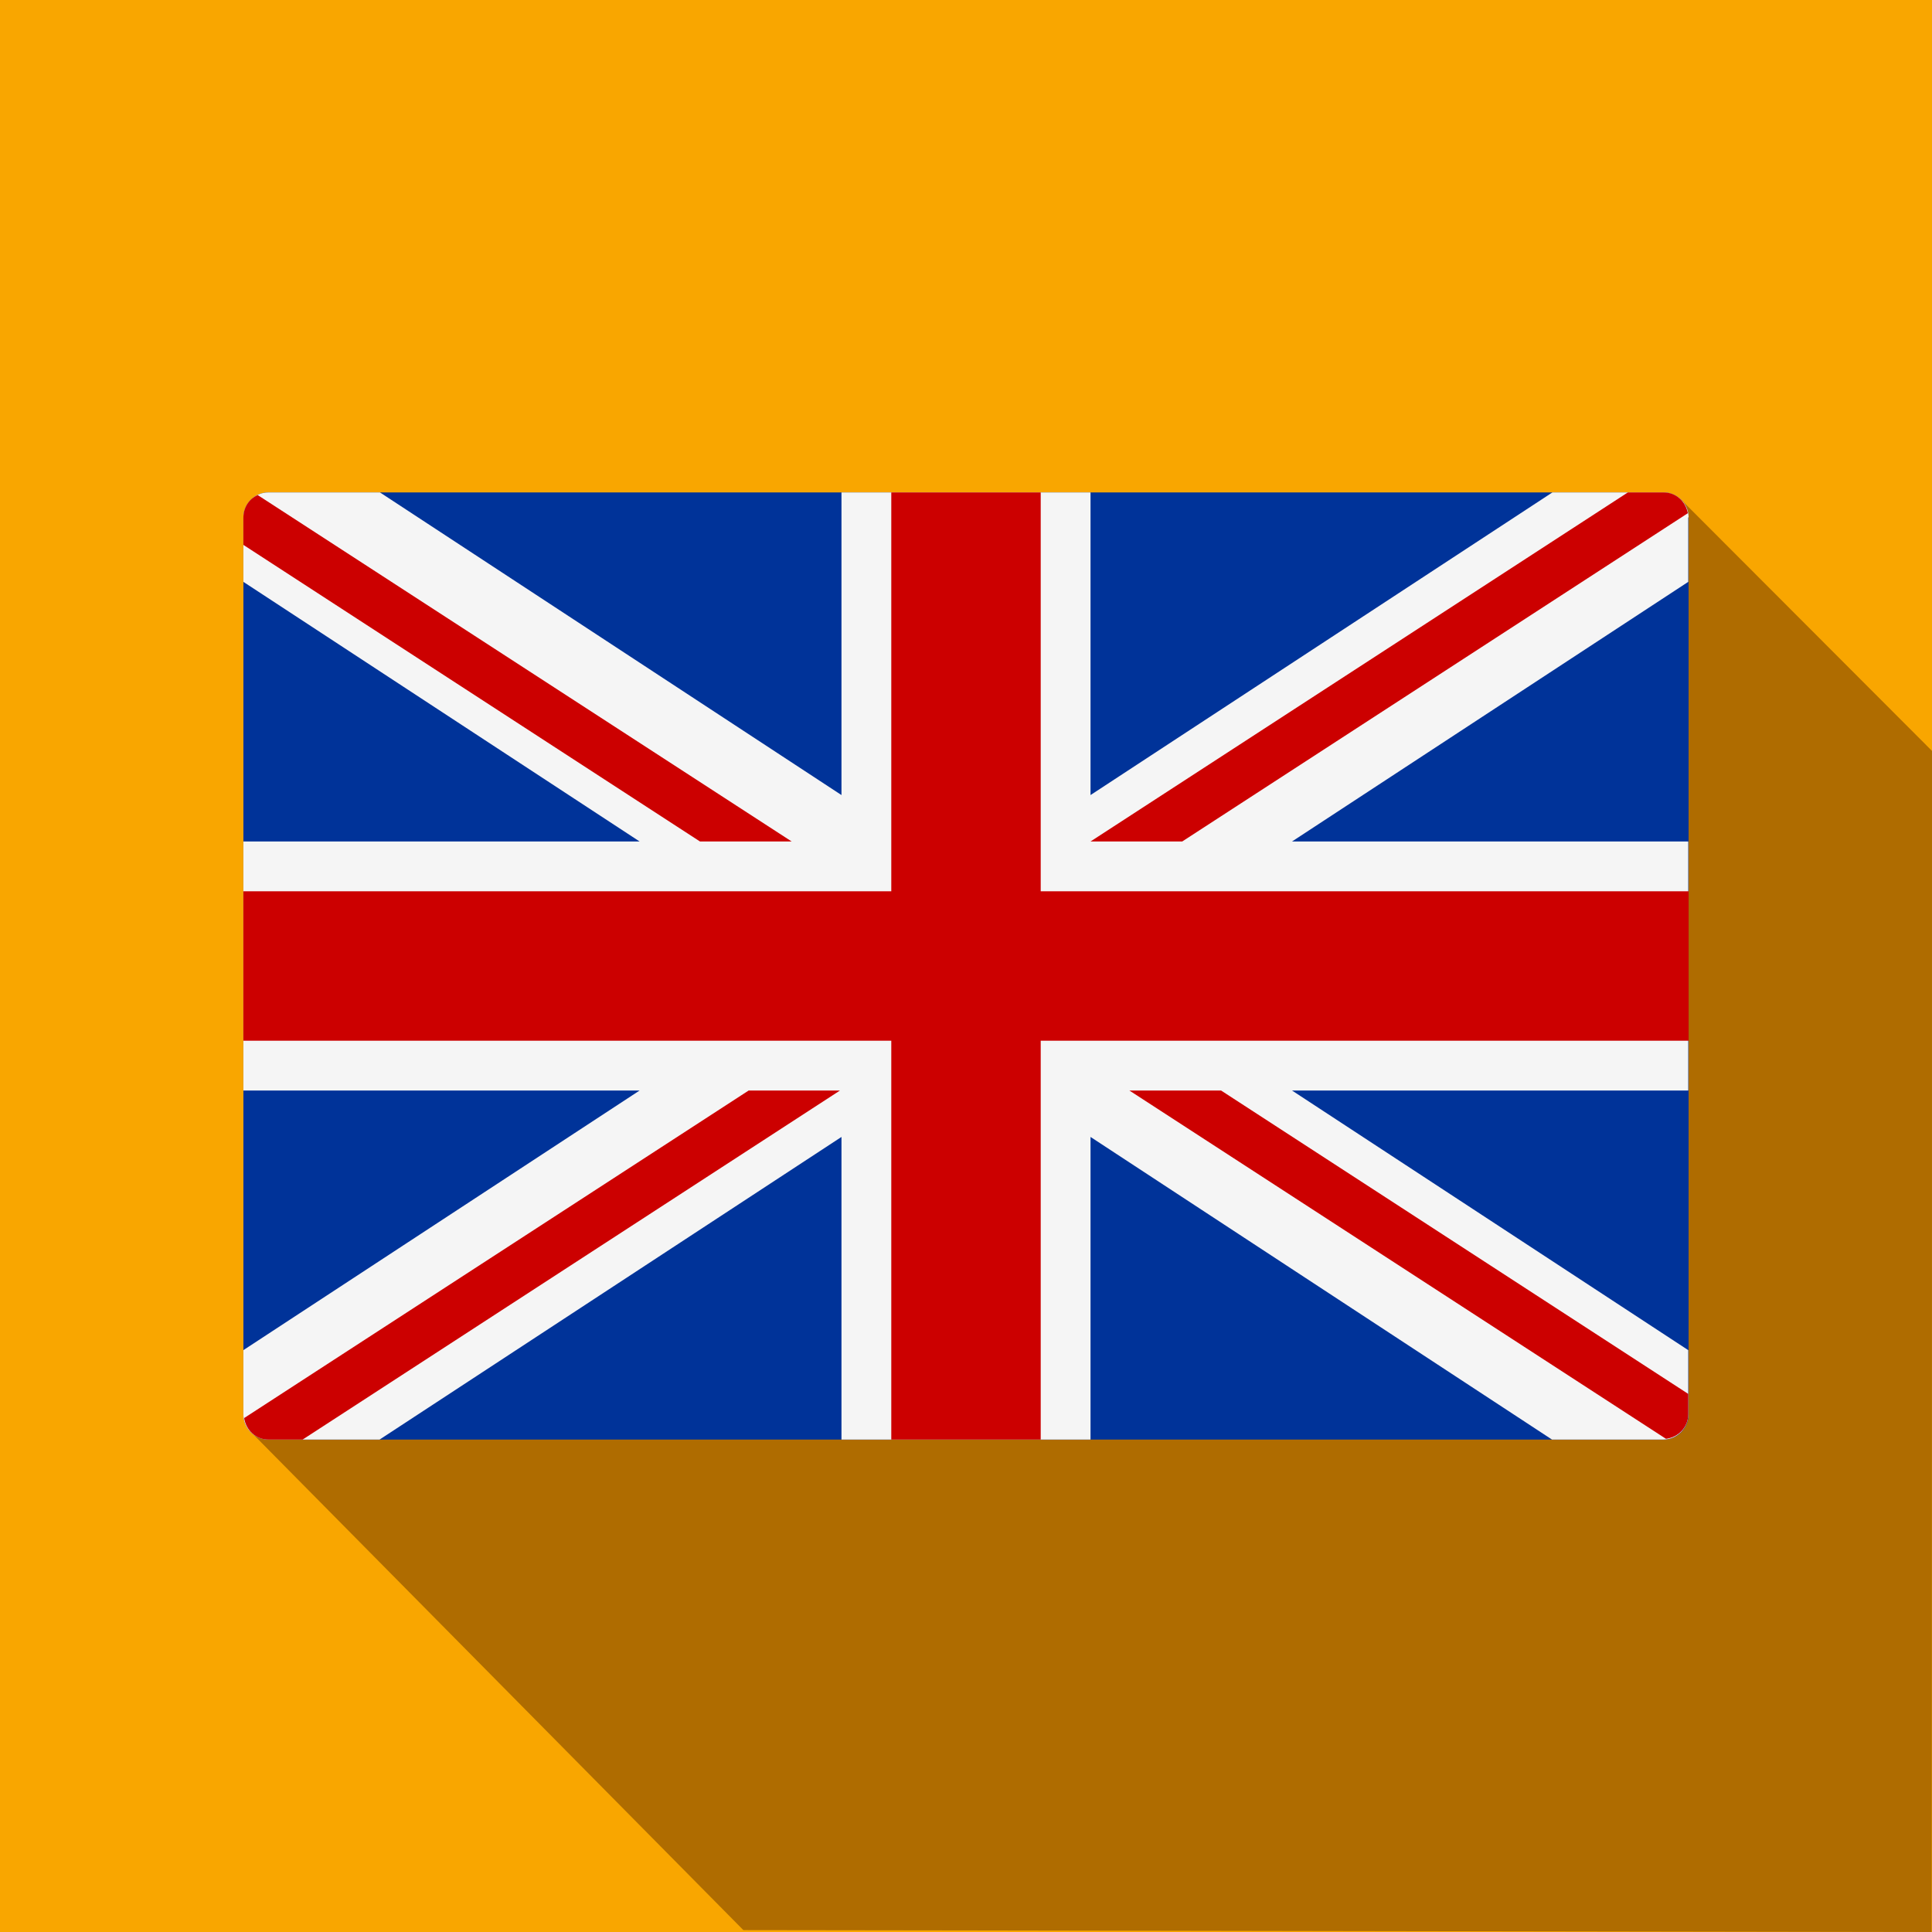
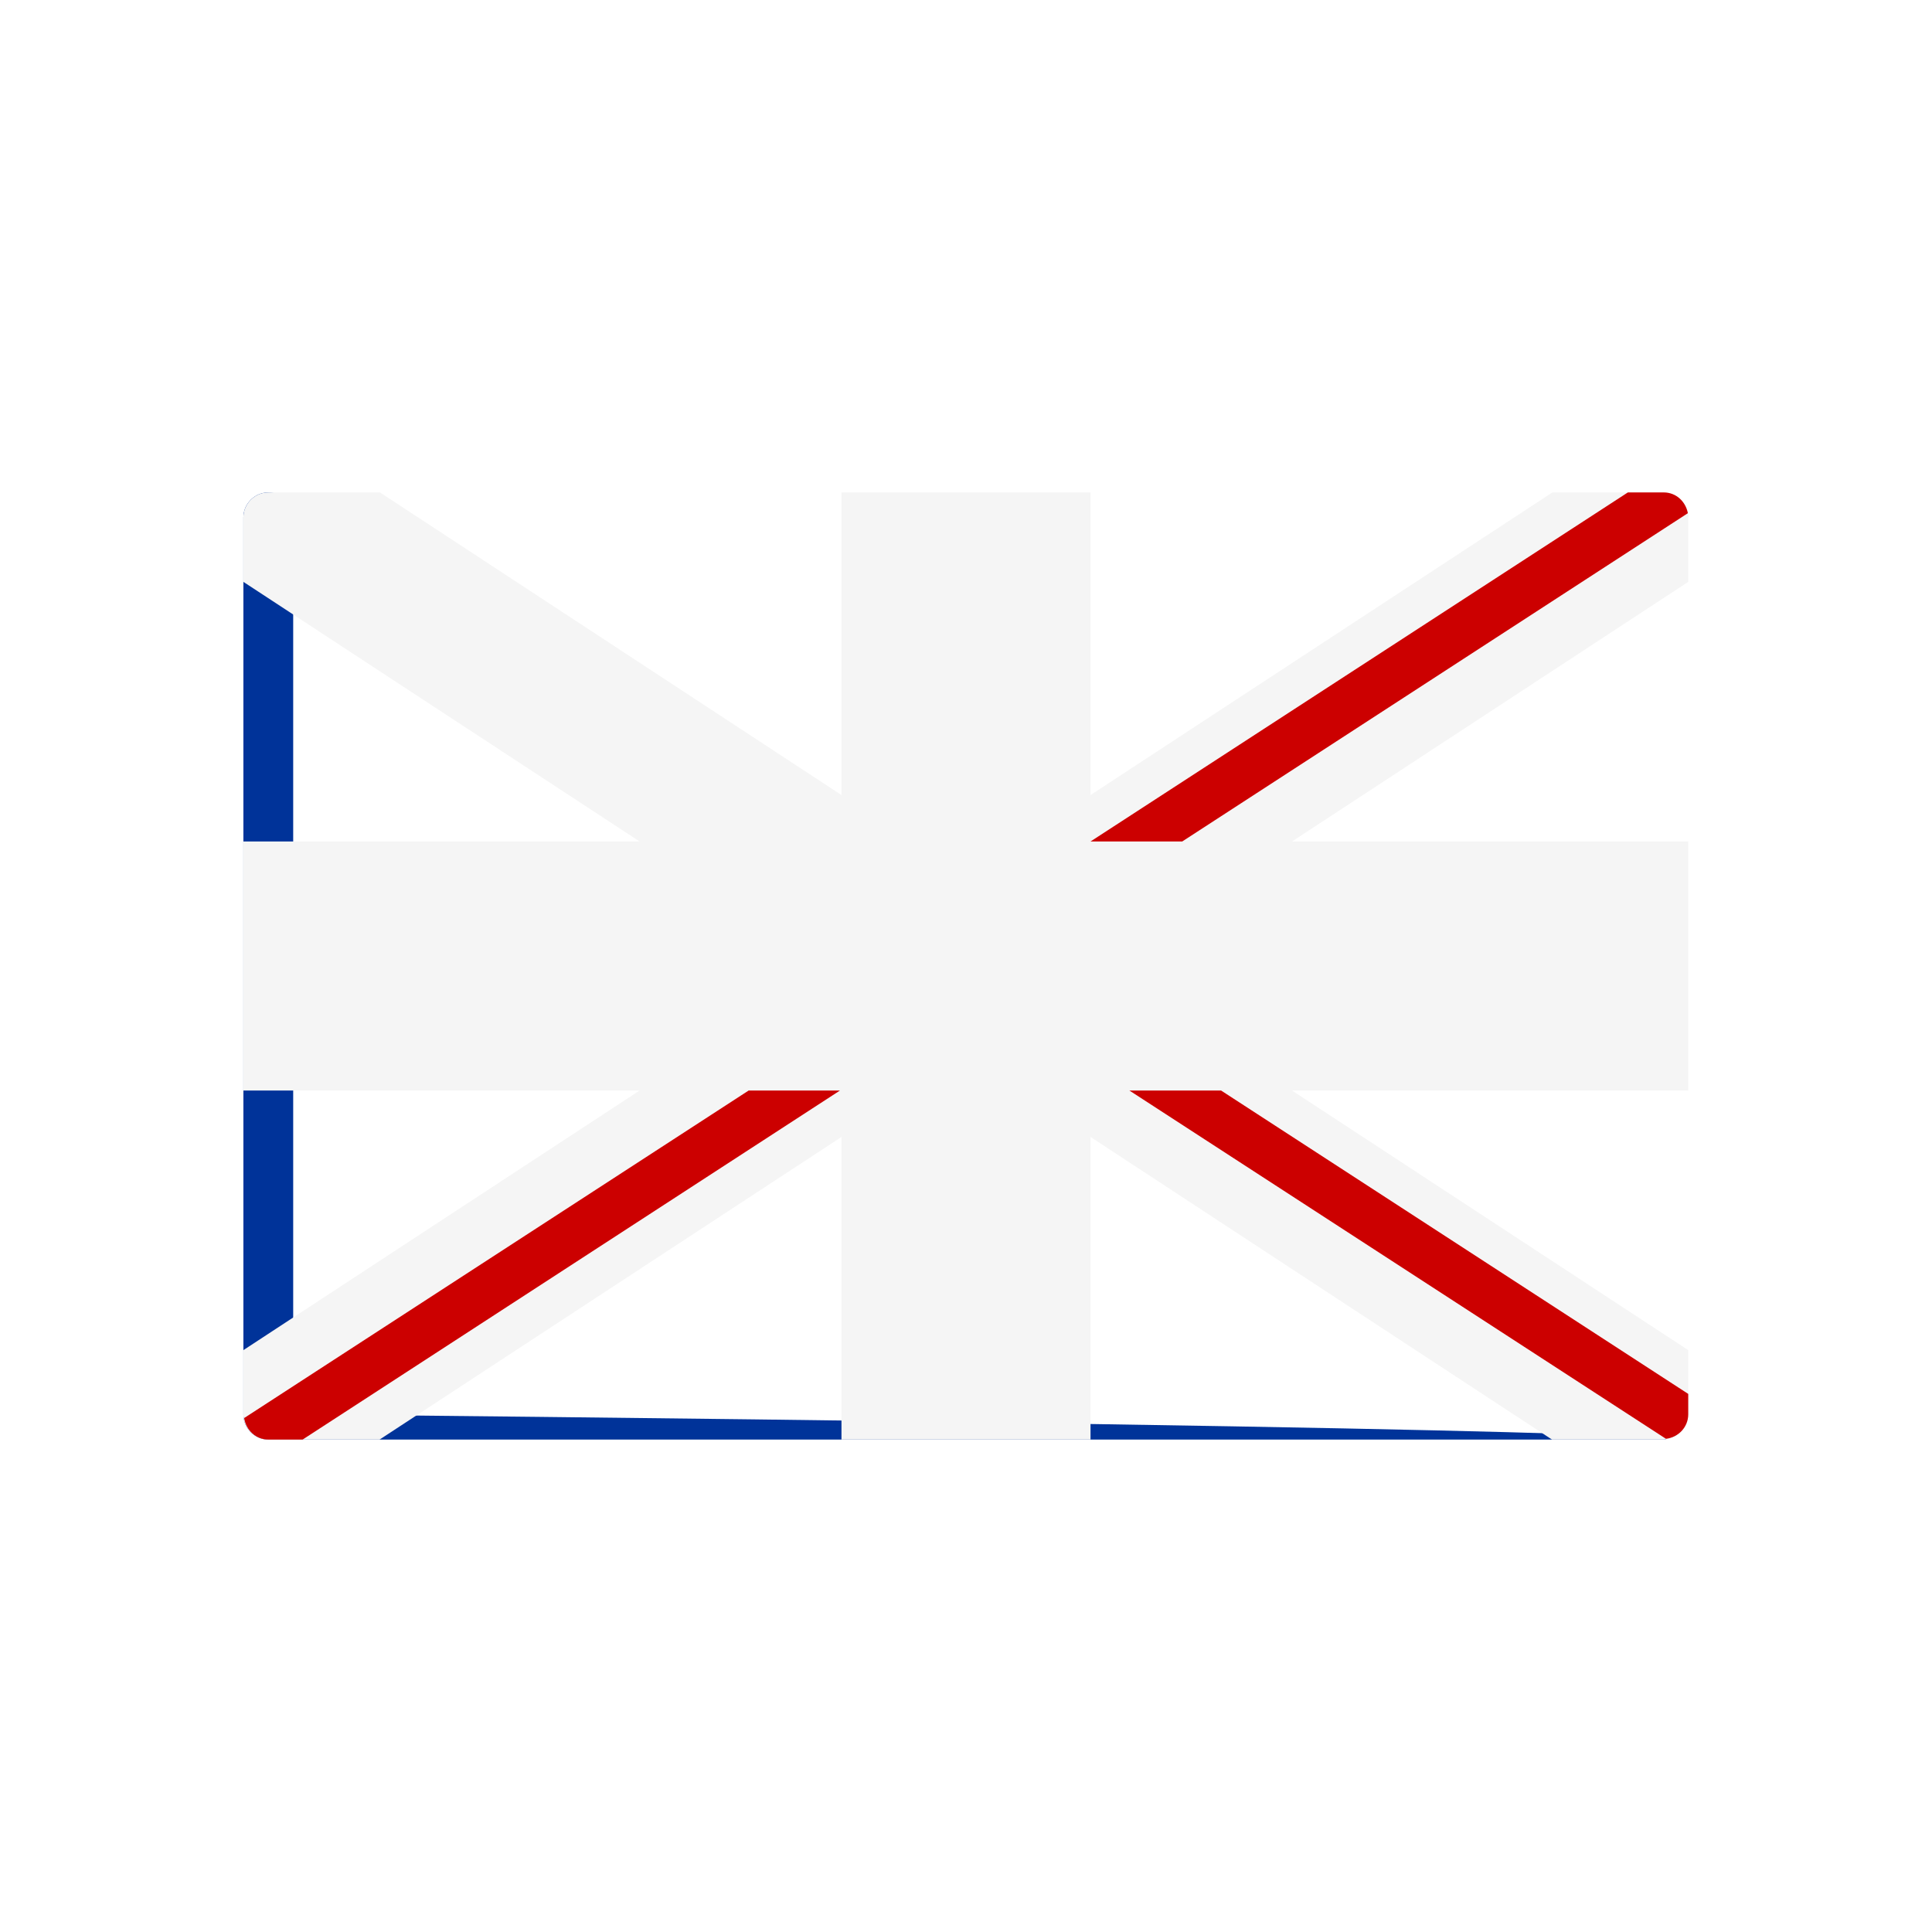
<svg xmlns="http://www.w3.org/2000/svg" version="1.1" id="Capa_1" x="0px" y="0px" viewBox="0 0 512 512" style="enable-background:new 0 0 512 512;">
  <style type="text/css">
	.st0{fill:#F9A600;}
	.st1{fill:#AF6C00;}
	.st2{fill:#CA1C00;}
	.st3{fill:#003399;}
	.st4{fill:#F5F5F5;}
	.st5{fill:#CC0000;}
</style>
-   <rect y="0" class="st0" width="512" height="512" />
-   <path class="st1" d="M512,199l-66.5-66.6l-379,247.1l130.5,132c29.5,0,292.8,0.5,314.9,0.5C512,444,512,238.3,512,199z" />
-   <path class="st2" d="M198.5,512c29.5,0,285.5,0,313.5,0" />
-   <path class="st3" d="M440.9,381.5H71.1c-3.6,0-6.6-3-6.6-6.6V137.1c0-3.6,3-6.6,6.6-6.6h369.8c3.6,0,6.6,3,6.6,6.6v237.7  C447.5,378.5,444.5,381.5,440.9,381.5z" />
+   <path class="st3" d="M440.9,381.5H71.1c-3.6,0-6.6-3-6.6-6.6V137.1c0-3.6,3-6.6,6.6-6.6c3.6,0,6.6,3,6.6,6.6v237.7  C447.5,378.5,444.5,381.5,440.9,381.5z" />
  <path class="st4" d="M447.5,137.1c0-3.6-3-6.6-6.6-6.6h-29.5L289,210.7v-80.2h-66v80.2l-122.3-80.2H71.1c-3.6,0-6.6,3-6.6,6.6v17.1  l105,68.8h-105v66h105l-105,68.8v17.1c0,3.6,3,6.6,6.6,6.6h29.5L223,301.3v80.2h66v-80.2l122.3,80.2h29.5c3.6,0,6.6-3,6.6-6.6v-17.1  l-105-68.8h105v-66h-105l105-68.8V137.1z" />
  <g>
-     <polygon class="st5" points="447.5,236.2 275.8,236.2 275.8,130.5 236.2,130.5 236.2,236.2 64.5,236.2 64.5,275.8 236.2,275.8    236.2,381.5 275.8,381.5 275.8,275.8 447.5,275.8" />
    <path class="st5" d="M198.4,289L64.7,375.8c0.5,3.2,3.1,5.7,6.4,5.7h9.1L222.6,289L198.4,289L198.4,289z" />
    <path class="st5" d="M323.6,289h-24.3l142.2,92.3c3.3-0.4,5.9-3.1,5.9-6.5v-5.4L323.6,289z" />
-     <path class="st5" d="M64.5,144.4l121,78.6h24.3L68.3,131.2c-2.3,1-3.8,3.3-3.8,6V144.4z" />
    <path class="st5" d="M313.3,223l134-87c-0.6-3.1-3.1-5.5-6.4-5.5h-9.5L289,223H313.3z" />
  </g>
</svg>